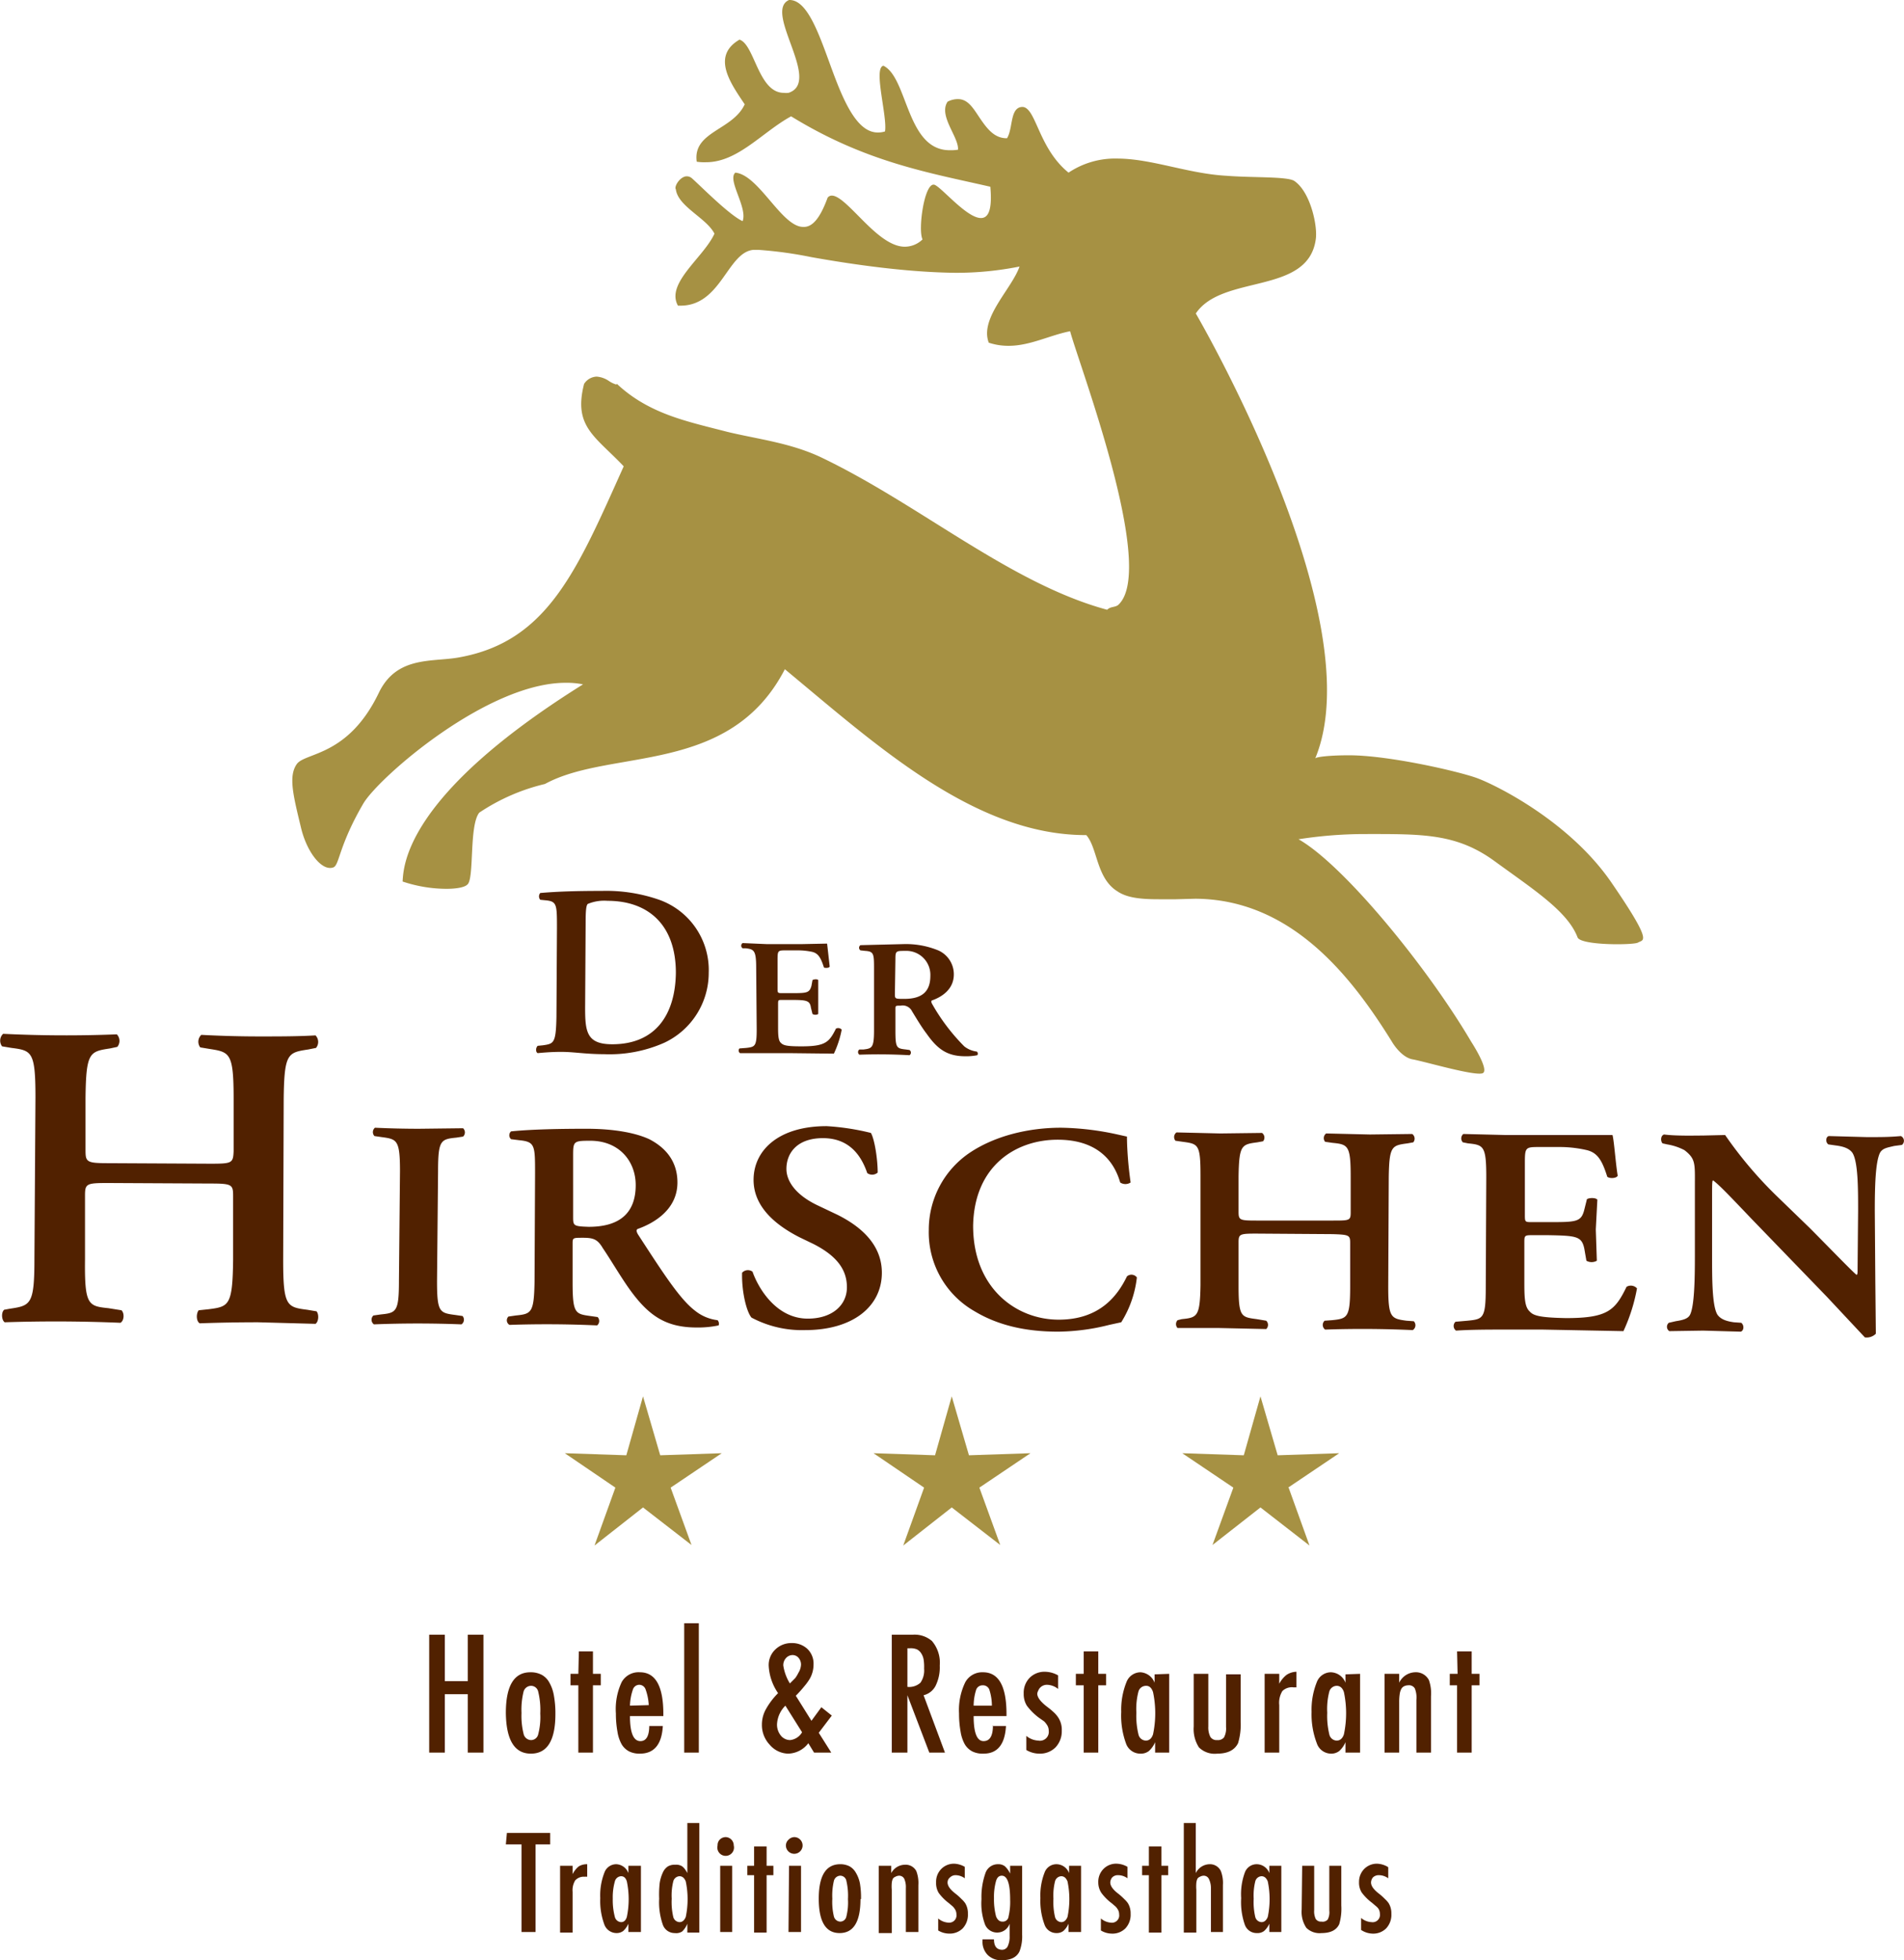
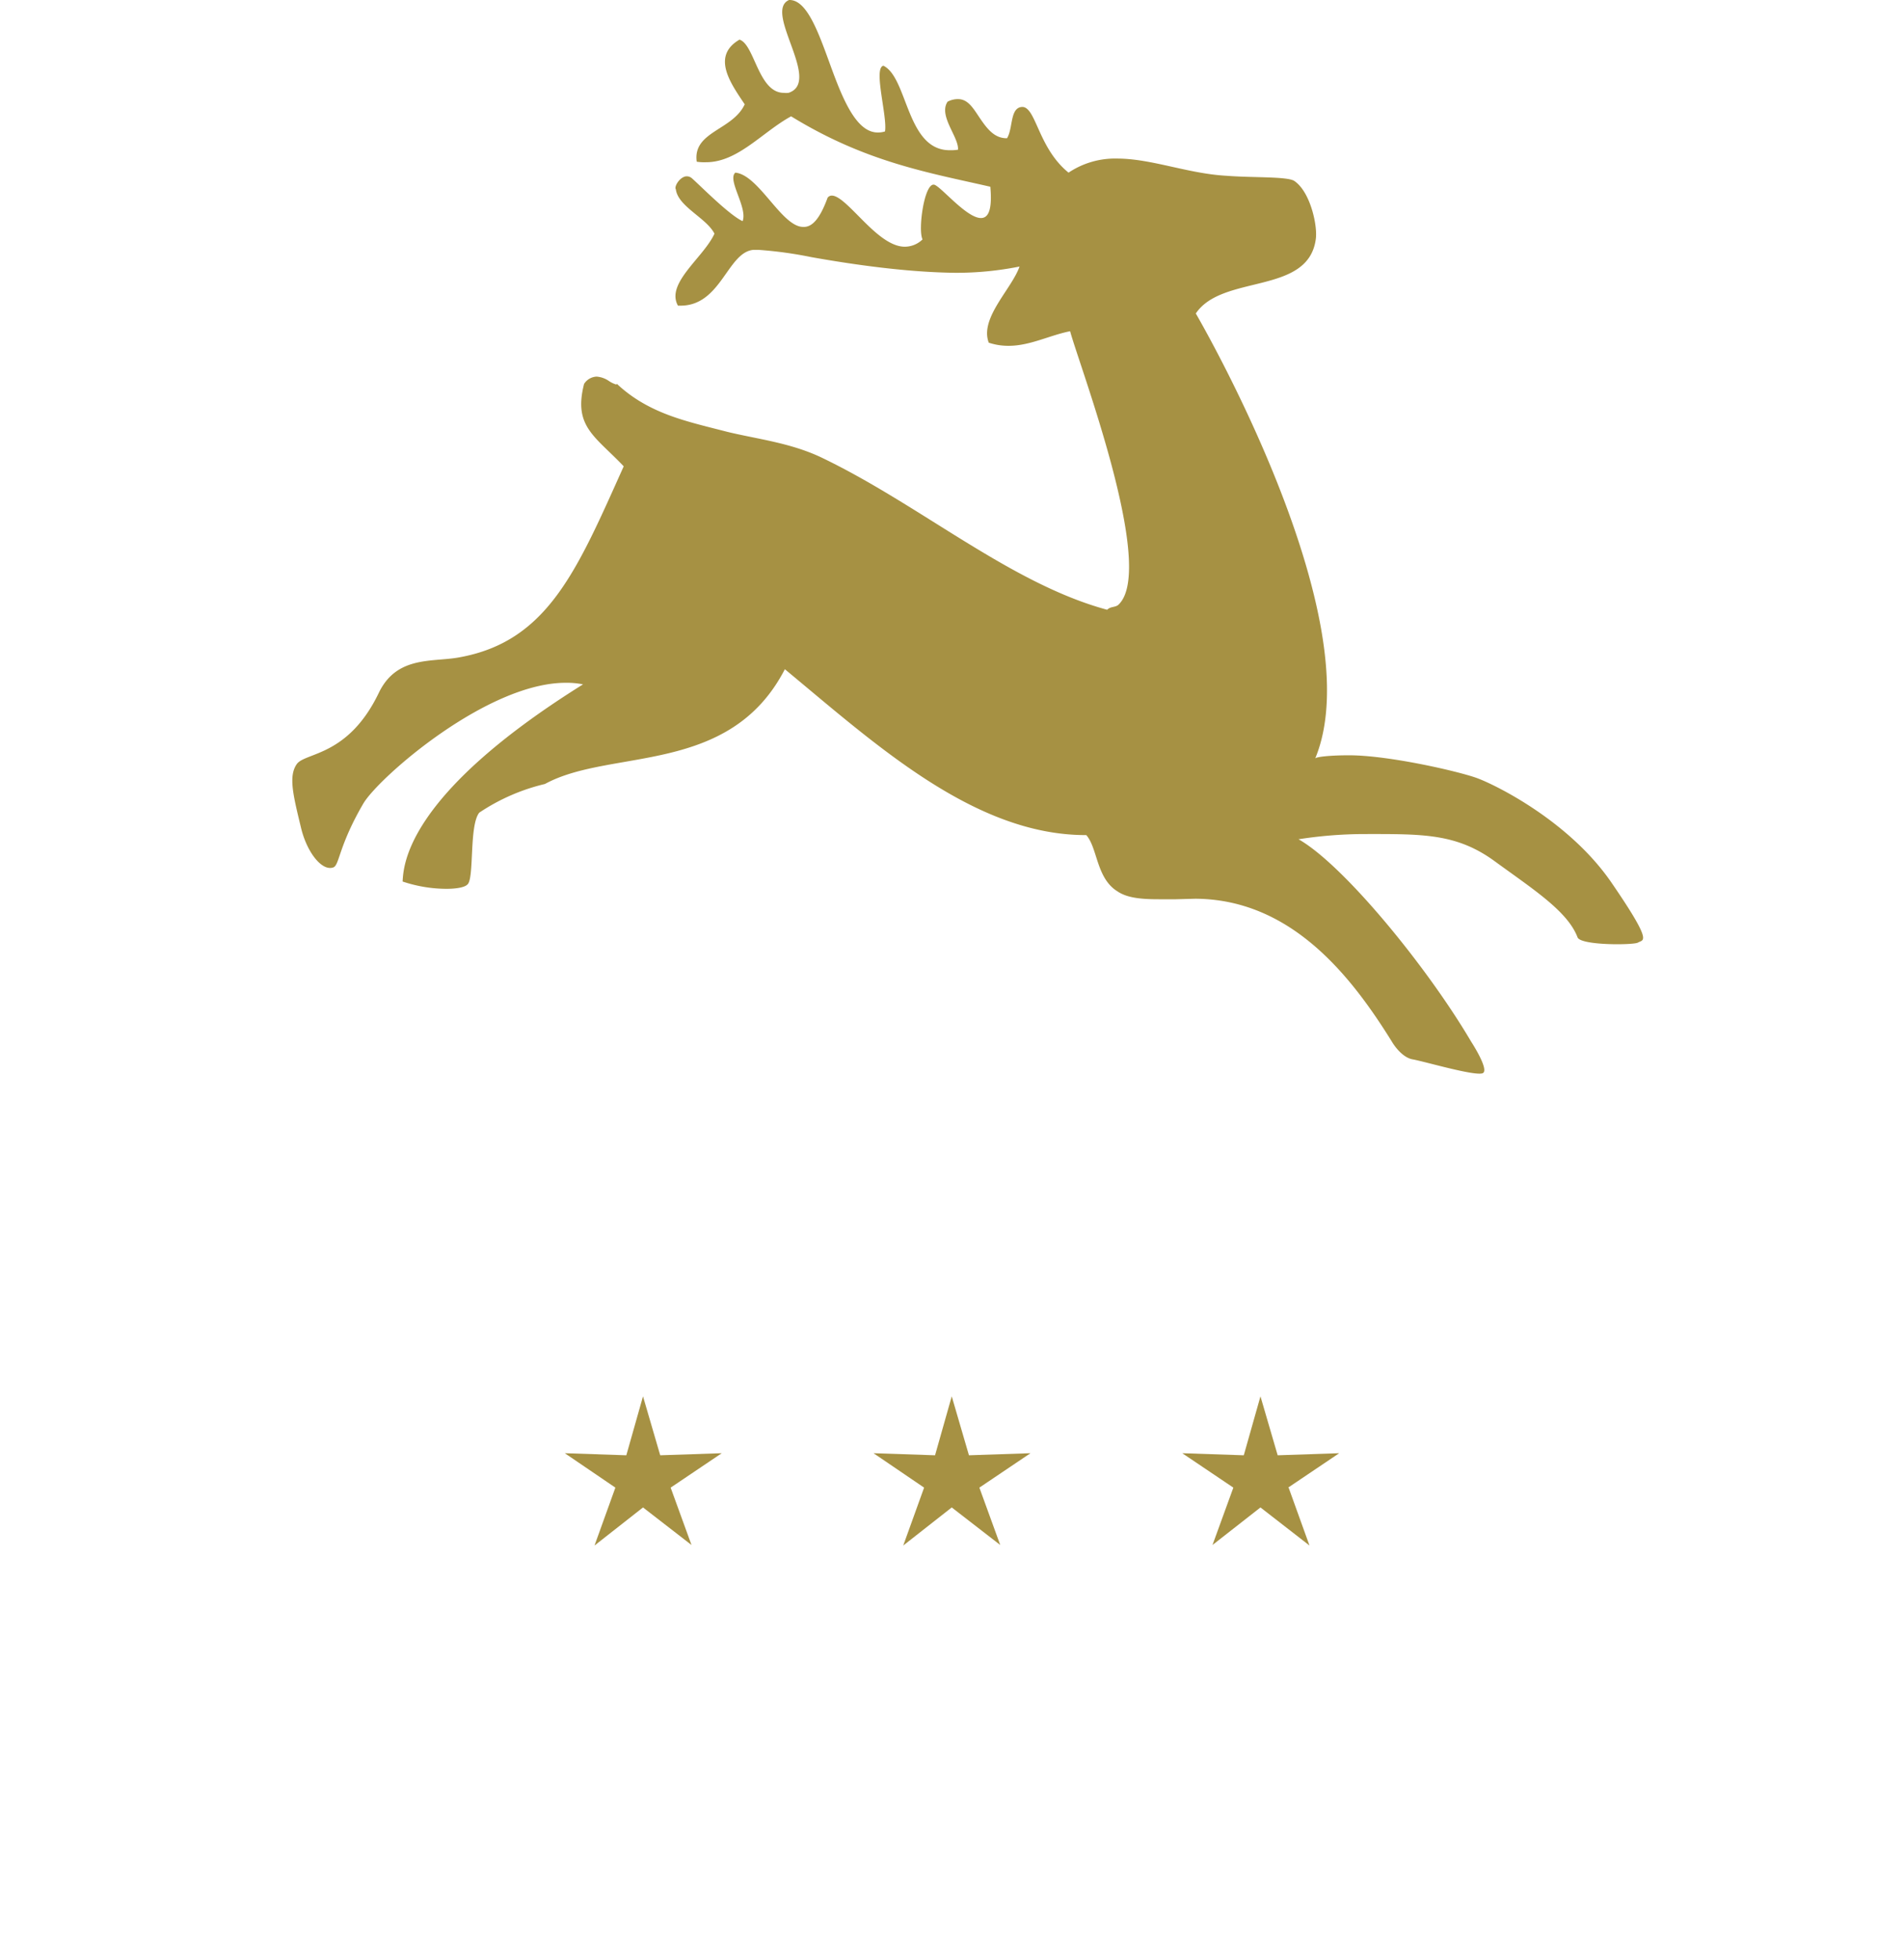
<svg xmlns="http://www.w3.org/2000/svg" viewBox="0 0 365.1 375.8">
  <path fill="#a69143" d="M151.4 0h-.1c-5 2.2 6.4 15.7-.1 17.8a4.3 4.3 0 0 1-.9 0c-4.9 0-5.6-9.3-8.5-10.2-5.5 3.2-1.6 8.5 1 12.4-2.3 5-10 5.2-9.2 11a9.3 9.3 0 0 0 1.8.1c6.1 0 10.8-5.8 16.3-8.8 14.3 8.8 26.4 10.8 38.2 13.5.4 4.5-.4 6-1.8 6-2.8 0-7.8-6.2-9-6.4h-.1c-1.8 0-3 8.7-2.1 10.5a4.9 4.9 0 0 1-3.4 1.4c-2.7 0-5.5-2.5-8-5s-4.6-4.8-6-4.8a1 1 0 0 0-.8.4c-1.5 4.1-3 5.7-4.7 5.6-4.1 0-8.5-10-13-10.4-1.6 1.4 2.4 6.7 1.4 9.3-2.6-1.2-8-6.7-9.7-8.2a1.5 1.5 0 0 0-1-.4c-1.3 0-2.5 2-2.1 2.5.4 3.3 5.9 5.5 7.4 8.5-2.1 4.6-9.4 9.5-7 13.8h.5c7.8 0 9-10.3 14-10.7h.9a77.8 77.8 0 0 1 10.2 1.4c9 1.6 18.8 2.9 27.6 3a61.6 61.6 0 0 0 12.3-1.2c-1.5 4.3-7.7 9.9-5.9 14.6a12 12 0 0 0 3.8.6c4.1 0 7.8-2 11.8-2.8 1.7 6.4 16.6 45.4 9.3 52.4-.6.6-1.5.3-2.2 1-18.5-5-35.7-20-54.6-29.1-6-2.9-12.4-3.6-18.2-5-7.7-2-15-3.4-21.2-9.2a.2.2 0 0 1-.2.1 5.4 5.4 0 0 1-1.4-.7 4.8 4.8 0 0 0-2.3-.8 3 3 0 0 0-2.4 1.4c-2.1 8.2 2.1 10 7.6 15.8-8.9 19.8-14.5 33.5-31.4 36.6-5.1 1-12-.4-15.5 6.7-5.9 12.4-14.2 11.5-15.8 13.8s-.7 5.9.8 12.1c1 4.3 3.5 7.8 5.6 7.8a1.8 1.8 0 0 0 .6-.1c1.2-.4 1-4.1 5.8-12.3 3-5 23.8-23.2 38.9-23.1a16.1 16.1 0 0 1 3.2.3C77.7 152.5 77.4 166 77.2 169a26.6 26.6 0 0 0 8.4 1.4c2 0 3.5-.3 4-.8 1.4-1 .3-11.3 2.3-13.8a38.5 38.5 0 0 1 12.6-5.5s.1 0 0 0c12.6-6.9 35.4-1.5 46-22 17.4 14.4 36.3 31.8 57.7 31.8h.1c2.2 2.5 1.9 8.3 6 10.8 1.9 1.3 4.8 1.5 7.9 1.5h3.3l3.7-.1c18.5.1 30 15 37.7 27.4 0 0 1.7 3 4 3.4s12.4 3.4 13.5 2.6-2.3-6-2.3-6c-8.6-14.6-24.6-34-33.1-38.8a82.6 82.6 0 0 1 12.4-1c11.2 0 17.8-.2 25.2 5.2s14 9.6 15.9 14.6c.6 1.6 10.9 1.5 11.6 1 1-.6 3 .3-5.1-11.5s-22.2-18.7-25.7-20-17-4.4-24.6-4.4c-3.7 0-6.3.3-6.5.6 11.2-27-22.9-85.3-22.9-85.3 5.1-7.6 21.5-3.5 23-14.2.4-2.5-1-9.1-4.1-11.2-1.3-.9-8-.6-13-1-7.4-.4-14.4-3.3-21-3.3a16 16 0 0 0-9.3 2.7c-5.8-4.7-6.2-12.4-8.8-12.6-2.5 0-1.8 4.1-3 6h-.1c-2.3 0-3.7-1.8-5-3.7s-2.3-3.8-4.3-3.8a4.2 4.2 0 0 0-2 .5c-1.8 2.7 2.2 6.8 2 9.2a8.6 8.6 0 0 1-1.6.1c-8.3 0-8-13.9-12.7-16.2-2 .4.8 9.8.3 12.6a4.4 4.4 0 0 1-1.4.2c-4.1 0-6.7-6.4-9-12.7S154.8 0 151.4 0zM123.3 289l-9.3 7.3 4-11.1-9.7-6.6 11.8.4 3.2-11.3 3.3 11.3 11.8-.4-9.8 6.6 4 11-9.3-7.2zM182.5 289l-9.3 7.3 4-11.1-9.7-6.6 11.8.4 3.2-11.3 3.3 11.3 11.8-.4-9.8 6.6 4 11-9.3-7.2zM247 285.2l9.8-6.6-11.8.4-3.3-11.3-3.2 11.3-11.8-.4 9.8 6.6-4 11 9.2-7.2 9.4 7.3-4-11.1z" />
-   <path fill="#512100" d="M106.8 178c0-4.6 0-5.2-2.2-5.4l-1-.1a1 1 0 0 1 0-1.3c3.5-.3 7.2-.4 11.8-.4a30.9 30.9 0 0 1 11 1.7 14.3 14.3 0 0 1 9.5 14 14.8 14.8 0 0 1-8.5 13.4 25.9 25.9 0 0 1-11.6 2.2c-2.8 0-5-.3-6.8-.4s-3.8 0-5.9.2c-.4-.2-.4-1 0-1.4l1-.1c2.1-.3 2.5-.4 2.6-5.4zm5.4 15.2c0 4.6.3 7 5.2 7 8.4 0 12.1-5.8 12.2-13.7 0-9.2-5.3-13.8-13.1-13.8a8.2 8.2 0 0 0-3.8.6c-.3.3-.4 1.3-.4 3.5zM145 185.6c0-3.4-.4-3.6-2-3.8h-.6a.6.6 0 0 1 0-1l4.6.2h6.8l4.8-.1.5 4.4c-.1.3-.8.3-1.1.2-.6-1.9-1.1-2.7-2.2-3a13.3 13.3 0 0 0-2.9-.3h-2.3c-1.5 0-1.5.1-1.5 2v5.3c0 .8 0 .9.8.9h1.7c3.1 0 3.6 0 4-1.4l.2-1.1c.3-.2 1-.2 1.1 0v6.5a1.1 1.1 0 0 1-1.1 0l-.3-1.2c-.2-1.4-.8-1.5-3.9-1.5H150c-.8 0-.8 0-.8.9v4c0 1.6 0 2.8.5 3.3s1 .7 4 .7c4.6 0 5.3-.8 6.6-3.4a.9.9 0 0 1 1.1.2 19 19 0 0 1-1.5 4.6l-8.7-.1h-9.3a.6.6 0 0 1-.1-.9l1.3-.1c1.7-.2 2-.3 2-3.6zM167.6 185.9c0-3 0-3.5-1.7-3.6l-.9-.1a.6.6 0 0 1 0-1l8.2-.2a16.3 16.3 0 0 1 6.7 1.2 5 5 0 0 1 3 4.6c0 3-2.5 4.4-4.2 5-.2.1-.1.4 0 .6a38 38 0 0 0 6.2 8.2 4.8 4.8 0 0 0 2.4 1 .5.5 0 0 1 .1.7 10.7 10.7 0 0 1-2.3.2c-3.4 0-5.3-1.3-7.4-4.3-1-1.3-2-3-2.8-4.3a2 2 0 0 0-2.2-1.1c-1 0-1 0-1 .7v4c0 3.4.2 3.5 2 3.7l.7.1a.6.6 0 0 1 0 1 105.8 105.8 0 0 0-9.6-.1.6.6 0 0 1 0-1h.8c1.6-.2 2-.3 2-3.7zm4 4.6c0 1 0 1 1.8 1 3.4 0 5-1.4 5-4.4a4.6 4.6 0 0 0-4.8-4.8c-1.8 0-1.9 0-1.9 1.6zM20.8 226.8c-4.2 0-4.5.1-4.5 2.4v12.2c-.1 8.8.6 9 4.5 9.4l2.5.4c.6.6.5 2-.2 2.4a297.6 297.6 0 0 0-22.2-.1c-.6-.4-.7-1.9-.1-2.4l1.1-.2c4-.6 4.7-.8 4.7-9.6l.2-30.9c0-8.8-.7-9-4.6-9.5l-1.8-.3a1.8 1.8 0 0 1 .2-2.4 246.3 246.3 0 0 0 21.8.1 1.8 1.8 0 0 1 .1 2.4l-1.4.3c-3.9.6-4.6.7-4.7 9.5v10c0 2.3.2 2.5 4.5 2.5l19.4.1c4.2 0 4.4-.1 4.5-2.4v-10c0-8.8-.7-9-4.6-9.6l-1.8-.3a1.8 1.8 0 0 1 .2-2.4q5.7.3 11.2.3c3.6 0 7.4 0 10.7-.2a1.8 1.8 0 0 1 .1 2.4l-1.5.3c-3.9.6-4.6.7-4.7 9.5l-.1 30.9c0 8.8.7 9 4.6 9.5l1.8.3c.5.6.4 2-.2 2.4l-11-.3q-5.7 0-11.2.2c-.7-.4-.7-1.9-.2-2.5l1.9-.2c3.9-.5 4.6-.7 4.7-9.5v-12.2c0-2.2-.2-2.4-4.4-2.4zM83.8 245.6c0 6 .5 6.1 3.5 6.5l1.4.2a1.1 1.1 0 0 1-.2 1.6 211.5 211.5 0 0 0-16.8 0 1.1 1.1 0 0 1-.1-1.7l1.4-.2c3-.3 3.5-.5 3.5-6.5l.2-21c0-6-.6-6.1-3.5-6.5l-1.4-.2a1.1 1.1 0 0 1 .1-1.6q4.2.2 8.5.2l8.4-.1a1.1 1.1 0 0 1 0 1.6l-1.3.2c-3 .3-3.5.5-3.5 6.5zM102.6 225c0-5.4 0-6.1-3-6.4l-1.6-.2a1 1 0 0 1 0-1.5c4-.4 9.4-.5 14.5-.5 4.9 0 9.2.7 12 2 3.1 1.6 5.4 4.2 5.4 8.3 0 5.2-4.5 7.8-7.6 8.9-.4.2-.2.6 0 1 5 7.7 8.1 12.5 11 14.7a8.5 8.5 0 0 0 4.3 1.8 1 1 0 0 1 .2 1 19 19 0 0 1-4.2.4c-6 0-9.3-2.3-13-7.5-1.7-2.4-3.5-5.5-5-7.7-1-1.7-1.8-2-3.8-2-2 0-2 0-2 1.2v7.3c0 6 .5 6.1 3.4 6.5l1.4.2a1.1 1.1 0 0 1-.1 1.6 211.5 211.5 0 0 0-16.8-.1 1 1 0 0 1-.2-1.6l1.4-.2c3-.3 3.5-.5 3.6-6.5zm7.3 8.2c0 1.8 0 1.9 3 2 6.1 0 9-2.8 9-8 0-4.6-3.2-8.5-8.7-8.5-3.2 0-3.3.1-3.3 2.8zM144.1 252.6c-1-1.2-1.9-5.1-1.8-8.6a1.5 1.5 0 0 1 2-.2c1 2.9 4.4 9 10.6 9 4.7 0 7.5-2.6 7.5-6 0-3.2-1.7-5.9-6.4-8.3l-2.7-1.3c-4.7-2.4-8.8-5.9-8.8-11 0-5.6 4.7-10.3 14-10.3a46.3 46.3 0 0 1 8.5 1.3c.7 1.2 1.3 5 1.3 7.6a1.6 1.6 0 0 1-2 .1c-1-2.9-3.1-6.7-8.5-6.7-5 0-7 2.9-7 5.9 0 2.3 1.7 4.9 5.8 6.9l4 1.9c4 2 8.5 5.4 8.5 11.1 0 6.5-5.6 11-14.7 11a20.6 20.6 0 0 1-10.3-2.4zM216.8 226.7a1.8 1.8 0 0 1-2 0c-1-3.5-3.8-8.2-12-8.2-8 0-16 5-16.2 16.5 0 12 8.3 18 16.4 18 7.9 0 11.3-4.6 13.1-8.3a1.3 1.3 0 0 1 1.9.2 20.4 20.4 0 0 1-3 8.6l-2.3.5a41.2 41.2 0 0 1-9.8 1.3c-6.2 0-11.5-1.2-16-3.9a17.4 17.4 0 0 1-8.8-15.6 17.8 17.8 0 0 1 8-14.9c4.7-3.1 11-4.7 17.4-4.7a53.6 53.6 0 0 1 10.8 1.3l1.8.4c0 1.3.1 4.6.7 8.8zM240.9 236.5c-3.2 0-3.4.1-3.4 1.7v8.3c0 6 .5 6 3.5 6.4l1.8.3a1.1 1.1 0 0 1 0 1.6l-9-.2h-8a1.1 1.1 0 0 1 0-1.5l.8-.2c3-.3 3.5-.5 3.6-6.5v-21c0-6-.4-6.1-3.4-6.5l-1.4-.2a1.1 1.1 0 0 1 .2-1.6l8.4.2 8-.1a1.1 1.1 0 0 1 .2 1.6l-1.1.2c-3 .4-3.5.5-3.6 6.5v6.8c0 1.6.2 1.7 3.4 1.7h14.7c3.2 0 3.4 0 3.4-1.6v-6.8c0-6-.5-6.2-3.5-6.5l-1.4-.2a1.1 1.1 0 0 1 .2-1.6l8.4.2 8.1-.1a1.1 1.1 0 0 1 .2 1.6l-1.1.2c-3 .4-3.5.5-3.6 6.4l-.1 21c0 6 .5 6.2 3.5 6.6l1.4.1a1.1 1.1 0 0 1-.2 1.7 211 211 0 0 0-16.8-.1 1.1 1.1 0 0 1-.1-1.7l1.4-.1c3-.3 3.5-.5 3.5-6.5v-8.3c0-1.5-.2-1.6-3.4-1.7zM285 225.7c0-6-.5-6.2-3.5-6.5l-1-.2a1.1 1.1 0 0 1 .1-1.6l8.1.2h20.5c.3 1 .6 5.4 1 7.8-.2.5-1.5.6-2 .2-1-3.2-1.9-4.6-3.9-5.1a23.2 23.2 0 0 0-5-.6h-4.2c-2.7 0-2.7.1-2.7 3.4v9.5c0 1.5 0 1.5 1.4 1.5h3c5.5 0 6.4 0 7-2.4l.5-2c.5-.3 1.7-.3 2 .1l-.3 5.7.2 6a2 2 0 0 1-2 0l-.4-2.3c-.5-2.4-1.5-2.5-7-2.6h-3c-1.5 0-1.5.1-1.5 1.5v7.2c0 2.9 0 5 1 5.9.7.8 1.8 1.2 7 1.3 8 0 9.4-1.5 11.6-6a1.6 1.6 0 0 1 2 .3 33.6 33.6 0 0 1-2.6 8.2l-15.5-.3h-7.2c-2.8 0-6.6 0-9.4.2a1.1 1.1 0 0 1-.1-1.7l2.3-.2c3-.3 3.5-.4 3.5-6.4zM359.6 245.7l.1 10a2.5 2.5 0 0 1-2.1.7l-7.3-7.8-14.6-15.1c-4-4.2-6-6.3-7.2-7.2-.2 0-.2.6-.2 3.6v11c0 4.2 0 9.4 1 11.1.6.9 1.7 1.3 3.2 1.5l1.4.1c.6.5.5 1.5-.1 1.7l-7.2-.2-6.5.1a1 1 0 0 1-.1-1.6l1.3-.3c1.2-.2 2.4-.4 2.8-1.3.8-1.7.9-6.7.9-11.1v-13.4c0-4.4.2-5.3-2-7a10.9 10.9 0 0 0-3.3-1.1l-.9-.2c-.4-.4-.4-1.5.3-1.7 2.3.3 5.8.2 7.4.2l4.3-.1a78 78 0 0 0 10 11.8l6.2 6c2.7 2.7 8.5 8.7 9 9 .2 0 .2-.4.2-1.3l.1-11c0-4.2 0-9.4-1.1-11.1-.6-.8-1.6-1.2-3.2-1.4l-1.4-.2c-.6-.4-.5-1.5.1-1.6l7.3.2c2.7 0 4.3 0 6.5-.2a1 1 0 0 1 .2 1.7l-1.5.2c-1.2.3-2.2.4-2.7 1.3-.9 1.8-1 6.7-1 11.2zM82.3 313.4h3v8.9h4.4v-8.9h3V336h-3v-11.2h-4.4V336h-3zM106.5 328.6q0 7.6-4.7 7.6t-4.8-7.8q0-7.8 4.7-7.8a4.5 4.5 0 0 1 2.2.5 3.7 3.7 0 0 1 1.4 1.4 7.6 7.6 0 0 1 .9 2.5 19.1 19.1 0 0 1 .3 3.6zm-2.9-.1a14.8 14.8 0 0 0-.4-4.2 1.4 1.4 0 0 0-1.4-1.1 1.5 1.5 0 0 0-1.4 1.1 14.4 14.4 0 0 0-.4 4.1 14.2 14.2 0 0 0 .4 4 1.5 1.5 0 0 0 1.4 1.2 1.4 1.4 0 0 0 1.4-1.1 13 13 0 0 0 .4-4zM111 316.6h2.7v4.3h1.5v2.2h-1.5V336h-2.8v-12.9h-1.5v-2.2h1.5zM124.5 330.9h2.6q-.3 5.3-4.4 5.3a4.5 4.5 0 0 1-2-.4 3.6 3.6 0 0 1-1.5-1.4 7.3 7.3 0 0 1-.8-2.4 19.4 19.4 0 0 1-.3-3.5 12.2 12.2 0 0 1 1.1-6 3.7 3.7 0 0 1 3.5-1.9q4.5 0 4.5 8v.4h-6.4q0 4.8 2 4.8 1.7 0 1.7-3zm-.1-4a10.2 10.2 0 0 0-.6-3 1.3 1.3 0 0 0-1.2-.9 1.3 1.3 0 0 0-1.2.8 10.2 10.2 0 0 0-.6 3.2zM131.2 311.2h2.8V336h-2.8zM157.5 327.3l2 1.6-2.5 3.3 2.4 3.8h-3.3l-1.1-1.8a5 5 0 0 1-3.9 2 4.8 4.8 0 0 1-3.5-1.7 5.5 5.5 0 0 1-1.5-3.9 6 6 0 0 1 .7-2.8 14 14 0 0 1 2.4-3.2 10.1 10.1 0 0 1-1.8-5.3 4.1 4.1 0 0 1 1.2-3 4.4 4.4 0 0 1 3.2-1.3 4.3 4.3 0 0 1 3 1.1 3.9 3.9 0 0 1 1.2 3 5.5 5.5 0 0 1-.7 2.7 10 10 0 0 1-1 1.4 24.1 24.1 0 0 1-1.7 1.9l3 4.8zm-6.9-.3a5.4 5.4 0 0 0-1.6 3.5 3.3 3.3 0 0 0 .7 2.2 2.3 2.3 0 0 0 1.8.9 3 3 0 0 0 2.3-1.5zm.8-4.2l1.1-1.1a6.4 6.4 0 0 0 .6-1 3.2 3.2 0 0 0 .5-1.6 2 2 0 0 0-.5-1.3 1.5 1.5 0 0 0-1.1-.5 1.7 1.7 0 0 0-1.3.6 2 2 0 0 0-.5 1.4 9.2 9.2 0 0 0 1.3 3.5zM171 313.4h4a5.1 5.1 0 0 1 3.7 1.2 6.4 6.4 0 0 1 1.5 4.7 8 8 0 0 1-.8 3.9 3.5 3.5 0 0 1-2.3 1.8l4.1 11h-3l-4.2-11v11h-3zm3 10a3.2 3.2 0 0 0 2.5-.8 4.1 4.1 0 0 0 .7-2.7 9 9 0 0 0-.1-1.8 3.2 3.2 0 0 0-.5-1.2 2 2 0 0 0-.8-.7 3.1 3.1 0 0 0-1.3-.2h-.5zM190.3 330.9h2.6q-.3 5.3-4.3 5.3a4.5 4.5 0 0 1-2.1-.4 3.6 3.6 0 0 1-1.5-1.4 7.3 7.3 0 0 1-.8-2.4 19.3 19.3 0 0 1-.3-3.5 12.2 12.2 0 0 1 1.2-6 3.7 3.7 0 0 1 3.4-1.9q4.5 0 4.5 8v.4h-6.3q0 4.8 1.9 4.8 1.8 0 1.8-3zm-.1-3.9a10.2 10.2 0 0 0-.5-3.1 1.3 1.3 0 0 0-1.3-.8 1.3 1.3 0 0 0-1.2.8 10.2 10.2 0 0 0-.5 3.1zM202.9 321.2v2.6a3.5 3.5 0 0 0-2.2-.8 1.8 1.8 0 0 0-1.2.5 1.6 1.6 0 0 0-.4.6 1.6 1.6 0 0 0-.2.6q0 1.1 2 2.6a14.3 14.3 0 0 1 1.3 1.1 5.3 5.3 0 0 1 .8 1 4.3 4.3 0 0 1 .6 2.4 4.5 4.5 0 0 1-1.2 3.2 4.2 4.2 0 0 1-3.1 1.2 4.9 4.9 0 0 1-2.5-.7v-2.7a3.9 3.9 0 0 0 2.3.9 1.7 1.7 0 0 0 2-1.9 2 2 0 0 0-.4-1.2 3.3 3.3 0 0 0-.5-.6l-1-.7a11.3 11.3 0 0 1-2.3-2.3 4.2 4.2 0 0 1-.6-2.3 4.1 4.1 0 0 1 1.1-3 4 4 0 0 1 3-1.2 5.2 5.2 0 0 1 2.5.7zM207.8 316.6h2.8v4.3h1.5v2.2h-1.5V336h-2.8v-12.9h-1.5v-2.2h1.5zM224.2 320.9V336h-2.7v-2a4.8 4.8 0 0 1-1.2 1.7 2.5 2.5 0 0 1-1.6.5 2.9 2.9 0 0 1-2.8-2 15.5 15.5 0 0 1-.9-6 14.2 14.2 0 0 1 1-5.7 2.9 2.9 0 0 1 2.7-1.9 3.1 3.1 0 0 1 2.7 2V321zm-6.3 7.5a15 15 0 0 0 .4 4.1 1.5 1.5 0 0 0 1.4 1.2q1 0 1.4-1.2a19.6 19.6 0 0 0 0-8.1q-.4-1.2-1.3-1.2a1.5 1.5 0 0 0-1.5 1.1 13.2 13.2 0 0 0-.4 4zM228.9 320.9h2.8V331a4 4 0 0 0 .4 2 1.4 1.4 0 0 0 1.3.6 1.5 1.5 0 0 0 1.3-.5 3.6 3.6 0 0 0 .4-2V321h2.8v9a12.4 12.4 0 0 1-.5 4.2q-1 2-4 2a4.3 4.3 0 0 1-3.5-1.2 6.5 6.5 0 0 1-1-4zM242.5 320.9h2.8v1.9a5.3 5.3 0 0 1 1.4-1.7 3.6 3.6 0 0 1 1.9-.6v3a3.4 3.4 0 0 0-.5 0 2.6 2.6 0 0 0-2.2.7 4.3 4.3 0 0 0-.6 2.7v9.1h-2.8zM260.8 320.9V336H258v-2a4.8 4.8 0 0 1-1.2 1.7 2.5 2.5 0 0 1-1.6.5 2.9 2.9 0 0 1-2.7-2 15.5 15.5 0 0 1-1-6 14.2 14.2 0 0 1 1-5.7 2.9 2.9 0 0 1 2.7-1.9 3.1 3.1 0 0 1 2.8 2V321zm-6.3 7.5a15 15 0 0 0 .4 4.1 1.5 1.5 0 0 0 1.4 1.2q1 0 1.4-1.2a19.6 19.6 0 0 0 0-8.1q-.4-1.2-1.4-1.2a1.5 1.5 0 0 0-1.4 1.1 13.2 13.2 0 0 0-.4 4zM265.5 320.9h2.8v1.7a3.5 3.5 0 0 1 3-2 2.8 2.8 0 0 1 2.7 1.5 7.6 7.6 0 0 1 .4 3.1V336h-2.8v-10.1a4.7 4.7 0 0 0-.3-2.2 1.3 1.3 0 0 0-1.3-.6 1.8 1.8 0 0 0-.8.2 1.3 1.3 0 0 0-.5.5 3 3 0 0 0-.3 1 9.6 9.6 0 0 0-.1 1.5v9.7h-2.8zM279.4 316.6h2.8v4.3h1.5v2.2h-1.5V336h-2.8v-12.9H278v-2.2h1.5zM97.2 351.4h8.3v2.2h-2.8v16.8H100v-16.8h-3zM107.4 357.7h2.4v1.6a4.5 4.5 0 0 1 1.2-1.5 3 3 0 0 1 1.6-.4v2.4a2.9 2.9 0 0 0-.5 0 2.2 2.2 0 0 0-1.8.7 3.6 3.6 0 0 0-.5 2.2v7.8h-2.4zM122.9 357.7v12.7h-2.4v-1.6a4.1 4.1 0 0 1-1 1.4 2.1 2.1 0 0 1-1.3.4 2.5 2.5 0 0 1-2.3-1.6 13.1 13.1 0 0 1-.8-5.1 12 12 0 0 1 .8-4.9 2.4 2.4 0 0 1 2.3-1.6 2.6 2.6 0 0 1 2.3 1.7v-1.4zm-5.4 6.3a12.6 12.6 0 0 0 .4 3.5 1.3 1.3 0 0 0 1.2 1q.8 0 1.1-1a16.6 16.6 0 0 0 0-6.8q-.3-1-1.1-1a1.3 1.3 0 0 0-1.2 1 11.2 11.2 0 0 0-.4 3.3zM134.1 349.5v21h-2.3v-1.7a4.1 4.1 0 0 1-1 1.5 2.1 2.1 0 0 1-1.4.3 2.4 2.4 0 0 1-2.3-1.6 13 13 0 0 1-.7-5 19.7 19.7 0 0 1 .1-3 7.3 7.3 0 0 1 .6-2 2.7 2.7 0 0 1 1-1.2 2.6 2.6 0 0 1 1.4-.3 2.1 2.1 0 0 1 1.3.3 2.5 2.5 0 0 1 .5.5 4.9 4.9 0 0 1 .5.8v-9.6zm-5.3 14.5a12.6 12.6 0 0 0 .3 3.5 1.3 1.3 0 0 0 1.2 1q.8 0 1.2-1a16.6 16.6 0 0 0 0-6.8q-.4-1-1.2-1a1.3 1.3 0 0 0-1.2 1 11.2 11.2 0 0 0-.3 3.3zM139.2 352.2a1.6 1.6 0 0 1 1.5 1.6 1.6 1.6 0 1 1-3.1 0 1.5 1.5 0 0 1 .4-1.1 1.6 1.6 0 0 1 1.2-.5zm-1.1 5.5h2.3v12.7h-2.3zM144.6 354h2.4v3.7h1.3v1.8H147v11h-2.4v-11h-1.3v-1.8h1.3zM152.3 352.2a1.6 1.6 0 0 1 1.6 1.6 1.6 1.6 0 1 1-3.2 0 1.5 1.5 0 0 1 .5-1.1 1.6 1.6 0 0 1 1.1-.5zm-1 5.5h2.3v12.7h-2.4zM165 364.1q0 6.5-4 6.5t-4-6.6q0-6.5 4-6.6a3.9 3.9 0 0 1 1.9.4 3.2 3.2 0 0 1 1.2 1.2 6.4 6.4 0 0 1 .8 2.1 16.2 16.2 0 0 1 .2 3zm-2.4 0a12.5 12.5 0 0 0-.3-3.5 1.2 1.2 0 0 0-1.2-1 1.3 1.3 0 0 0-1.2 1 12.2 12.2 0 0 0-.3 3.4 12 12 0 0 0 .3 3.4 1.3 1.3 0 0 0 1.2 1 1.2 1.2 0 0 0 1.2-1 11 11 0 0 0 .3-3.3zM168.5 357.7h2.4v1.4a3 3 0 0 1 2.6-1.6 2.3 2.3 0 0 1 2.2 1.2 6.4 6.4 0 0 1 .4 2.7v9h-2.4V362a4 4 0 0 0-.3-1.8 1.1 1.1 0 0 0-1-.6 1.5 1.5 0 0 0-.7.2 1 1 0 0 0-.5.4 2.6 2.6 0 0 0-.2.8 8.1 8.1 0 0 0 0 1.3v8.3h-2.5zM185 358v2.1a3 3 0 0 0-1.8-.6 1.5 1.5 0 0 0-1 .4 1.4 1.4 0 0 0-.4.5 1.4 1.4 0 0 0-.1.5q0 1 1.6 2.2a12 12 0 0 1 1.1 1 4.5 4.5 0 0 1 .7.8 3.7 3.7 0 0 1 .5 2 3.8 3.8 0 0 1-1 2.8 3.5 3.5 0 0 1-2.6 1 4.1 4.1 0 0 1-2.1-.6v-2.3a3.3 3.3 0 0 0 2 .8 1.4 1.4 0 0 0 1.5-1.6 1.8 1.8 0 0 0-.3-1 2.8 2.8 0 0 0-.4-.5l-.7-.6a9.6 9.6 0 0 1-2-2 3.6 3.6 0 0 1-.5-2 3.5 3.5 0 0 1 1-2.6 3.4 3.4 0 0 1 2.5-1 4.4 4.4 0 0 1 2 .6zM193.7 357.7h2.3v13.2a8 8 0 0 1-.5 3.2q-.8 1.7-3.4 1.7a3.6 3.6 0 0 1-2.7-1 3.6 3.6 0 0 1-1-2.7v-.3h2.2q0 2 1.6 2a1.2 1.2 0 0 0 1-.6 4.2 4.2 0 0 0 .4-2v-2.4a2.5 2.5 0 0 1-2.3 1.7 2.5 2.5 0 0 1-2.4-1.5 11.7 11.7 0 0 1-.7-4.9 13.7 13.7 0 0 1 .8-5.1 2.5 2.5 0 0 1 2.4-1.6 2 2 0 0 1 1.3.4 4.5 4.5 0 0 1 1 1.4zm0 6.5q0-4.6-1.6-4.6-.8 0-1.1 1a11.3 11.3 0 0 0-.4 3.3 12.8 12.8 0 0 0 .4 3.5q.4 1 1.2 1a1.1 1.1 0 0 0 1.2-1 12.2 12.2 0 0 0 .3-3.2zM207.3 357.7v12.7h-2.4v-1.6a4.1 4.1 0 0 1-1 1.4 2.1 2.1 0 0 1-1.3.4 2.4 2.4 0 0 1-2.3-1.6 13.1 13.1 0 0 1-.8-5.1 12 12 0 0 1 .8-4.9 2.4 2.4 0 0 1 2.3-1.6 2.6 2.6 0 0 1 2.4 1.7v-1.4zM202 364a12.6 12.6 0 0 0 .3 3.5 1.3 1.3 0 0 0 1.2 1q.8 0 1.2-1a16.6 16.6 0 0 0 0-6.8q-.4-1-1.2-1a1.3 1.3 0 0 0-1.2 1 11.2 11.2 0 0 0-.3 3.3zM216.2 358v2.1a3 3 0 0 0-1.8-.6 1.5 1.5 0 0 0-1.1.4 1.4 1.4 0 0 0-.3.5 1.4 1.4 0 0 0-.1.5q0 1 1.6 2.2a12 12 0 0 1 1.1 1 4.5 4.5 0 0 1 .7.8 3.7 3.7 0 0 1 .5 2 3.8 3.8 0 0 1-1 2.8 3.5 3.5 0 0 1-2.7 1 4.1 4.1 0 0 1-2-.6v-2.3a3.3 3.3 0 0 0 1.9.8 1.4 1.4 0 0 0 1.6-1.6 1.8 1.8 0 0 0-.3-1 2.8 2.8 0 0 0-.4-.5l-.7-.6a9.6 9.6 0 0 1-2-2 3.6 3.6 0 0 1-.6-2 3.5 3.5 0 0 1 1-2.6 3.4 3.4 0 0 1 2.6-1 4.4 4.4 0 0 1 2 .6zM220.3 354h2.4v3.7h1.3v1.8h-1.3v11h-2.4v-11H219v-1.8h1.3zM227 349.5h2.3v9.6a3 3 0 0 1 2.6-1.7 2.3 2.3 0 0 1 2.2 1.3 6.4 6.4 0 0 1 .4 2.7v9h-2.3V362a4 4 0 0 0-.4-1.8 1.1 1.1 0 0 0-1-.6 1.5 1.5 0 0 0-.7.2 1 1 0 0 0-.5.4 2.6 2.6 0 0 0-.2.8 8.1 8.1 0 0 0 0 1.3v8.2H227zM245.7 357.7v12.7h-2.3v-1.6a4.1 4.1 0 0 1-1 1.4 2.1 2.1 0 0 1-1.4.4 2.4 2.4 0 0 1-2.3-1.6 13.1 13.1 0 0 1-.7-5.1 12 12 0 0 1 .7-4.9 2.4 2.4 0 0 1 2.3-1.6 2.6 2.6 0 0 1 2.4 1.7v-1.4zm-5.3 6.3a12.6 12.6 0 0 0 .3 3.5 1.3 1.3 0 0 0 1.2 1q.8 0 1.2-1a16.6 16.6 0 0 0 0-6.8q-.4-1-1.2-1a1.3 1.3 0 0 0-1.2 1 11.2 11.2 0 0 0-.3 3.3zM249.7 357.7h2.3v8.5a3.4 3.4 0 0 0 .3 1.7 1.2 1.2 0 0 0 1.1.5 1.3 1.3 0 0 0 1.2-.4 3 3 0 0 0 .3-1.7v-8.6h2.3v7.6a10.5 10.5 0 0 1-.4 3.6q-.8 1.7-3.4 1.7a3.6 3.6 0 0 1-2.9-1 5.5 5.5 0 0 1-.9-3.5zM266.2 358v2.1a3 3 0 0 0-1.8-.6 1.5 1.5 0 0 0-.6.1 1.5 1.5 0 0 0-.5.3 1.4 1.4 0 0 0-.3.5 1.4 1.4 0 0 0-.1.5q0 1 1.6 2.2a12 12 0 0 1 1.1 1 4.4 4.4 0 0 1 .7.8 3.7 3.7 0 0 1 .5 2 3.8 3.8 0 0 1-1 2.8 3.5 3.5 0 0 1-2.7 1 4.1 4.1 0 0 1-2.1-.7v-2.3a3.3 3.3 0 0 0 2 .8 1.4 1.4 0 0 0 1.6-1.6 1.8 1.8 0 0 0-.3-1 2.8 2.8 0 0 0-.5-.5l-.7-.6a9.6 9.6 0 0 1-2-2 3.6 3.6 0 0 1-.5-2 3.5 3.5 0 0 1 1-2.5 3.4 3.4 0 0 1 2.5-1 4.4 4.4 0 0 1 2 .6z" />
</svg>